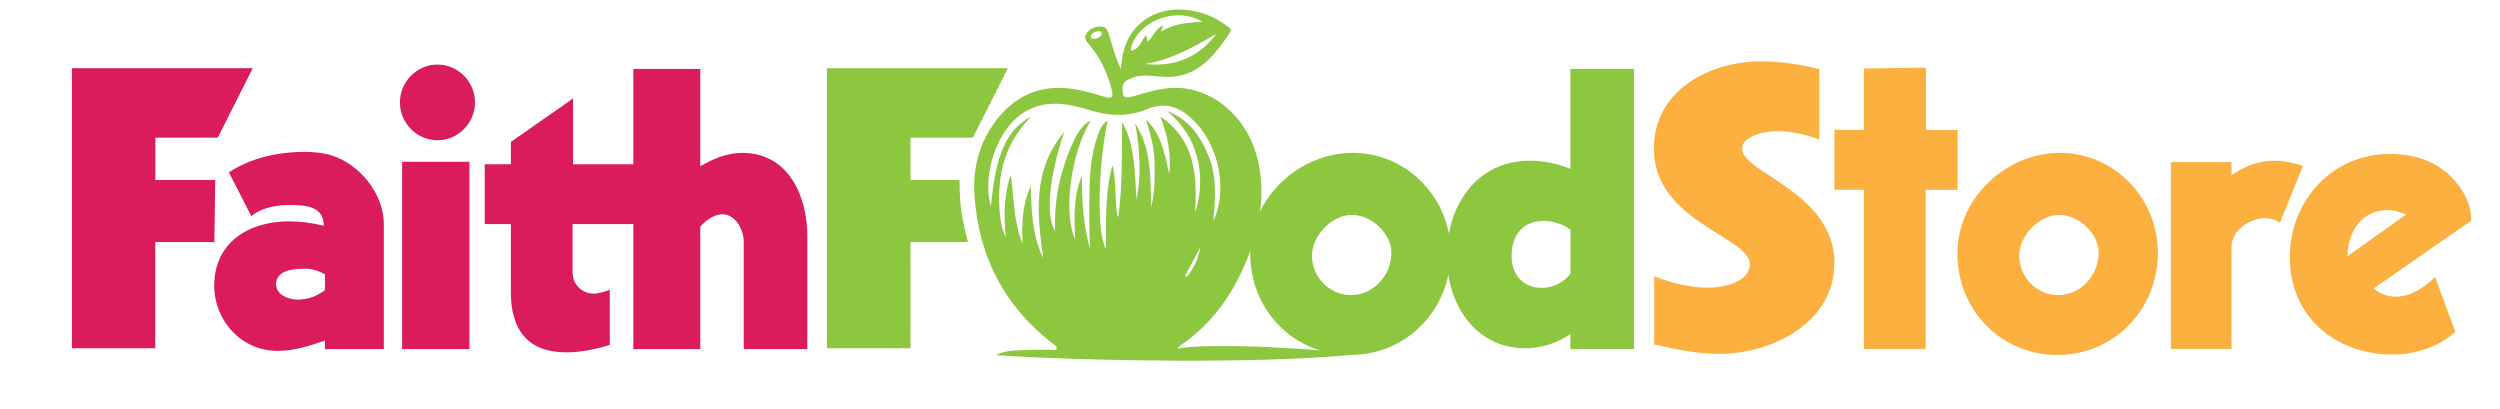
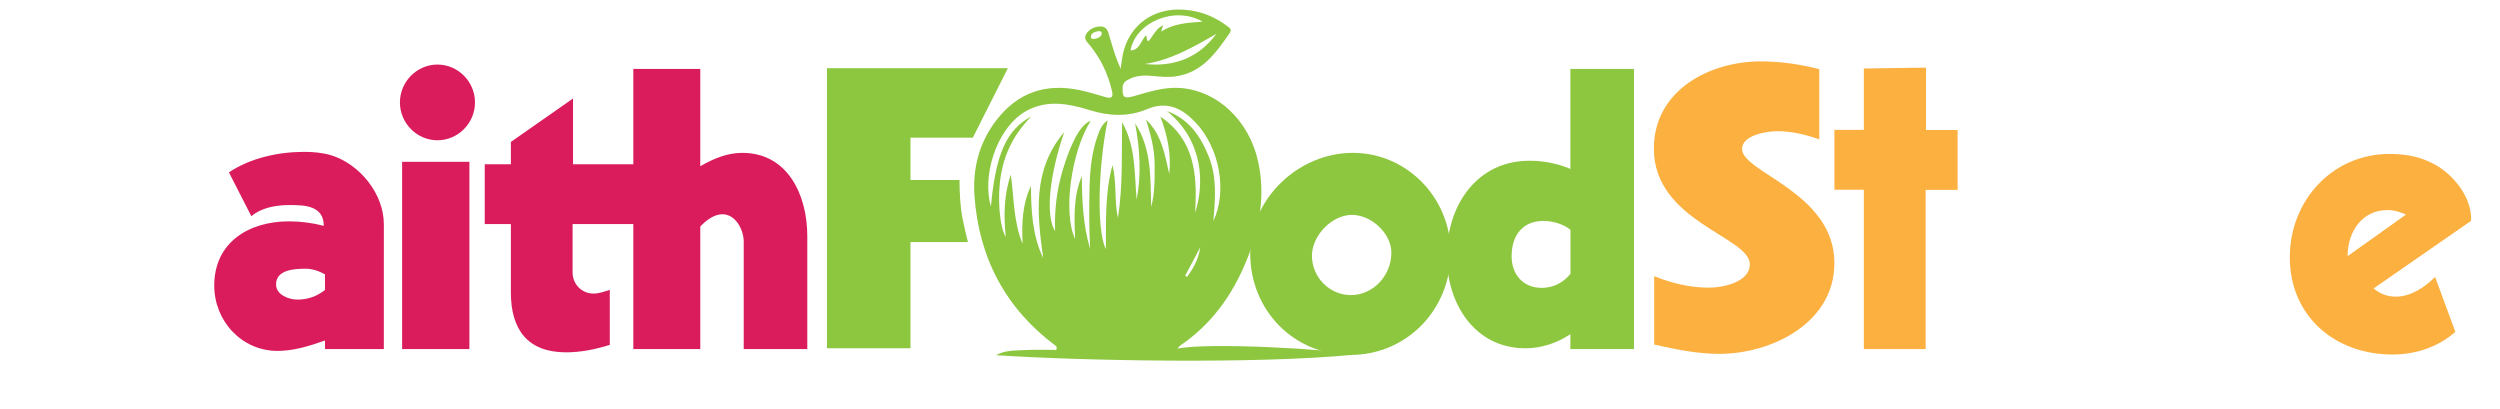
<svg xmlns="http://www.w3.org/2000/svg" version="1.1" id="Layer_1" x="0px" y="0px" viewBox="0 0 228.48 37.38" style="enable-background:new 0 0 228.48 37.38;" xml:space="preserve">
  <style type="text/css">
	.st0{fill:#DA1C5C;}
	.st1{fill:#8DC63F;}
	.st2{fill:#FBB040;}
</style>
  <g>
    <path class="st0" d="M35.08,31.9H29.7v-0.78c-1.45,0.51-2.86,0.95-4.34,0.95c-3.26,0-5.78-2.72-5.78-5.97   c0-3.97,3.19-5.87,6.82-5.87c1.08,0,2.15,0.14,3.19,0.41c0-1.83-1.71-1.9-3.09-1.9c-1.21,0-2.55,0.2-3.53,1.02l-2.05-4.01   c1.98-1.32,4.54-1.87,6.86-1.87c0.84,0,1.68,0.07,2.49,0.31c2.59,0.81,4.81,3.5,4.81,6.31V31.9z M29.7,25.07   c-0.57-0.31-1.14-0.51-1.78-0.51c-0.97,0-2.69,0.07-2.69,1.43c0,0.95,1.14,1.39,1.95,1.39c0.97,0,1.81-0.31,2.52-0.88V25.07z" />
    <path class="st0" d="M39.98,12.82c-1.88,0-3.43-1.56-3.43-3.46s1.55-3.46,3.43-3.46s3.43,1.56,3.43,3.46S41.86,12.82,39.98,12.82z    M42.9,31.9h-6.15V14.79h6.15V31.9z" />
    <path class="st0" d="M55.73,31.52c-1.31,0.41-2.65,0.68-4,0.68c-3.5,0-5.04-2.07-5.04-5.47v-6.25h-2.39v-5.47h2.39v-2.04l5.68-3.97   v6.01h6.39v5.47h-6.43v4.41c0,1.09,0.84,1.94,1.92,1.94c0.5,0,1.04-0.2,1.48-0.34V31.52z" />
    <path class="st0" d="M73.78,31.9h-5.81v-9.81c0-1.09-0.74-2.51-1.95-2.51c-0.77,0-1.51,0.58-2.02,1.12v11.2h-6.12V6.3H64v8.89   c1.18-0.68,2.45-1.22,3.83-1.22c4.2,0,5.95,3.9,5.95,7.6V31.9z" />
    <path class="st1" d="M149.33,31.9h-5.81v-1.36c-1.21,0.81-2.65,1.29-4.1,1.29c-4.67,0-7.19-4.11-7.19-8.42   c0-4.62,2.72-8.72,7.56-8.72c1.24,0,2.55,0.24,3.73,0.75V6.3h5.81V31.9z M143.52,21c-0.64-0.54-1.65-0.81-2.45-0.81   c-1.92,0-2.92,1.32-2.92,3.23c0,1.66,1.04,2.89,2.76,2.89c1.04,0,1.98-0.48,2.62-1.29V21z" />
    <path class="st2" d="M157.13,32.34c-2.02,0-3.97-0.41-5.95-0.85v-6.25c1.61,0.65,3.29,1.05,5.01,1.05c1.24,0,3.73-0.48,3.73-2.14   c0-2.51-8.77-3.9-8.77-10.56c0-5.33,5.07-7.98,9.78-7.98c1.85,0,3.6,0.27,5.34,0.71v6.42c-1.24-0.44-2.52-0.75-3.83-0.75   c-0.94,0-3.23,0.34-3.23,1.63c0,2.14,8.44,3.97,8.44,10.42C167.65,29.55,161.87,32.34,157.13,32.34z" />
    <path class="st2" d="M170.34,31.89V17.34h-2.69v-5.47h2.69V6.26l5.68-0.08v5.7h2.89v5.47h-2.92v14.55H170.34z" />
-     <path class="st2" d="M188.03,32.44c-5.14,0-9.14-4.07-9.14-9.27c0-5.06,4.44-9.2,9.38-9.2s8.94,4.11,8.94,9.13   C197.21,28.3,193.21,32.44,188.03,32.44z M188.2,19.64c-1.85,0-3.66,1.9-3.66,3.73c0,1.97,1.61,3.6,3.56,3.6   c2.05,0,3.7-1.8,3.7-3.87C191.8,21.3,189.95,19.64,188.2,19.64z" />
    <path class="st1" d="M123.4,32.44c-5.14,0-9.14-4.07-9.14-9.27c0-5.06,4.44-9.2,9.38-9.2s8.94,4.11,8.94,9.13   C132.57,28.3,128.57,32.44,123.4,32.44z M123.56,19.64c-1.85,0-3.66,1.9-3.66,3.73c0,1.97,1.61,3.6,3.56,3.6   c2.05,0,3.7-1.8,3.7-3.87C127.16,21.3,125.31,19.64,123.56,19.64z" />
-     <path class="st2" d="M208.37,20.35c-0.4-0.27-0.84-0.41-1.34-0.41c-1.41,0-3.09,1.09-3.09,2.65v9.3h-5.54V14.82h5.54v1.19   c1.18-0.81,2.42-1.32,3.87-1.32c0.91,0,1.78,0.17,2.66,0.48L208.37,20.35z" />
-     <path class="st2" d="M216.93,26.36c0.6,0.51,1.28,0.75,2.02,0.75c1.38,0,2.65-0.85,3.6-1.8l1.85,5.02   c-1.58,1.39-3.63,2.07-5.75,2.07c-5.21,0-9.38-3.46-9.38-8.89c0-5.19,3.9-9.44,9.11-9.44c1.21,0,2.45,0.17,3.56,0.68   c1.98,0.81,4,3.12,3.9,5.43L216.93,26.36z M219.89,19.61c-0.54-0.24-1.08-0.41-1.71-0.41c-2.35,0-3.63,2.04-3.63,4.21L219.89,19.61   z" />
+     <path class="st2" d="M216.93,26.36c0.6,0.51,1.28,0.75,2.02,0.75c1.38,0,2.65-0.85,3.6-1.8l1.85,5.02   c-1.58,1.39-3.63,2.07-5.75,2.07c-5.21,0-9.38-3.46-9.38-8.89c0-5.19,3.9-9.44,9.11-9.44c1.21,0,2.45,0.17,3.56,0.68   c1.98,0.81,4,3.12,3.9,5.43L216.93,26.36z M219.89,19.61c-0.54-0.24-1.08-0.41-1.71-0.41c-2.35,0-3.63,2.04-3.63,4.21z" />
    <path class="st1" d="M88.46,22.12h-5.25v9.71h-7.63V6.23h16.53l-3.2,6.35h-5.7v3.87h4.48c0,0-0.01,1.45,0.16,2.79   C87.96,20.19,88.46,22.12,88.46,22.12z" />
-     <path class="st0" d="M19.59,22.12h-5.4v9.71H6.57V6.23H23.1l-3.2,6.35h-5.7v3.87h5.47L19.59,22.12z" />
  </g>
  <g id="ObLRpP_00000127018504017273861630000014212889406391660948_">
    <g>
      <path class="st1" d="M107.6,31.87c2.61-0.6,14.21,0.03,16.08,0.55c-8.98,0.88-25.2,0.54-32.65,0.04c0.87-0.49,1.81-0.41,2.73-0.47    c0.94-0.05,1.88-0.01,2.77-0.01c0.11-0.27,0-0.34-0.08-0.4c-4.55-3.4-6.98-8-7.39-13.66c-0.18-2.54,0.43-4.91,2.02-6.96    c1.95-2.52,4.5-3.36,7.56-2.73c0.82,0.17,1.62,0.42,2.42,0.65c0.59,0.17,0.69-0.07,0.56-0.59c-0.36-1.53-1.01-2.91-2-4.13    c-0.25-0.31-0.64-0.62-0.32-1.1c0.31-0.45,0.78-0.64,1.3-0.64c0.53,0,0.66,0.42,0.78,0.84c0.29,1.01,0.58,2.02,1.04,3.03    c0.06-0.39,0.1-0.79,0.17-1.18c0.61-3.2,3.48-4.87,6.9-4.02c0.99,0.24,1.87,0.7,2.69,1.31c0.2,0.15,0.43,0.29,0.21,0.61    c-1.27,1.84-2.55,3.66-5.01,3.98c-0.64,0.08-1.28,0.03-1.91-0.04c-0.75-0.07-1.51-0.09-2.21,0.25c-0.32,0.16-0.64,0.32-0.66,0.78    c-0.04,0.9,0.11,1.06,0.98,0.82c1.45-0.41,2.87-0.89,4.41-0.75c3.32,0.3,6.15,2.97,6.98,6.66c0.71,3.17,0.14,6.21-1.07,9.15    c-1.28,3.13-3.19,5.78-6.01,7.7C107.81,31.61,107.75,31.7,107.6,31.87z M90.56,18.89c0.44-4.8,1.42-7.04,3.7-8.25    c-1.56,1.57-2.41,3.29-2.77,5.27c-0.36,2-0.17,4.76,0.43,5.75c-0.2-1.96-0.17-3.86,0.46-5.7c0.3,2.12,0.23,4.3,1.08,6.32    c-0.09-1.82-0.04-3.6,0.76-5.28c0.02,2.27,0.12,4.51,1.12,6.59c-0.56-4.06-1-8.08,1.92-11.51c-1.35,3.95-1.74,7.57-0.83,9.06    c-0.07-1.92,0.14-3.7,0.67-5.51c0.68-2.29,1.56-4.23,2.58-4.59c-1.8,2.88-2.55,8.44-1.42,10.8c-0.09-2-0.16-3.92,0.61-5.75    c0.02,2.26,0.11,4.49,0.76,6.66c-0.1-1.91-0.1-3.82-0.05-5.73c0.04-1.55,0.2-3.09,0.72-4.56c0.19-0.54,0.38-1.09,0.93-1.46    c-0.91,4.45-0.99,10.22-0.16,11.76c0.02-2.59-0.09-5.16,0.6-7.66c0.41,1.59,0.15,3.24,0.5,4.83c0.45-2.91,0.34-5.83,0.38-8.76    c1.26,2.21,1.12,4.68,1.33,7.08c0.45-2.34,0.29-4.66-0.14-6.98c1.53,2.34,1.39,5.01,1.47,7.64c0.35-1.33,0.32-2.67,0.31-4.01    c-0.01-1.37-0.39-2.67-0.78-3.97c1.42,1.35,1.72,3.19,2.12,4.98c0.2-1.84-0.17-3.56-0.81-5.25c3.1,2.09,3.4,5.24,3.17,8.78    c0.84-2.52,0.84-6.52-2.57-9.29c1.97,0.71,3.06,2.26,3.81,4.13c0.76,1.87,0.62,3.83,0.43,5.92c1.3-2.73,0.56-6.7-1.61-8.99    c-1.23-1.3-2.58-2.02-4.46-1.23c-1.69,0.71-3.48,0.64-5.24,0.08c-0.53-0.17-1.07-0.31-1.62-0.42c-1.64-0.33-3.22-0.2-4.64,0.8    C91.07,12.06,89.74,16,90.56,18.89z M109.91,1.98c-2.59-1.49-6.14,0.08-6.59,2.63c0.83-0.02,0.94-0.87,1.39-1.36    c0.2,0.15-0.01,0.42,0.25,0.52c0.43-0.48,0.66-1.14,1.34-1.47c-0.06,0.2-0.1,0.33-0.18,0.59C107.27,2.15,108.49,2.08,109.91,1.98z     M111.17,3.09c-2.06,1.19-4.12,2.38-6.53,2.76C107.32,6.13,109.53,5.29,111.17,3.09z M108.31,25.2c0.06,0.04,0.12,0.07,0.17,0.11    c0.6-0.8,1.08-1.66,1.21-2.71C109.24,23.47,108.78,24.33,108.31,25.2z M100.7,3.06c-0.05-0.24-0.22-0.23-0.38-0.2    c-0.28,0.05-0.57,0.16-0.62,0.46c-0.04,0.27,0.23,0.26,0.41,0.22C100.38,3.47,100.64,3.38,100.7,3.06z" />
    </g>
  </g>
</svg>